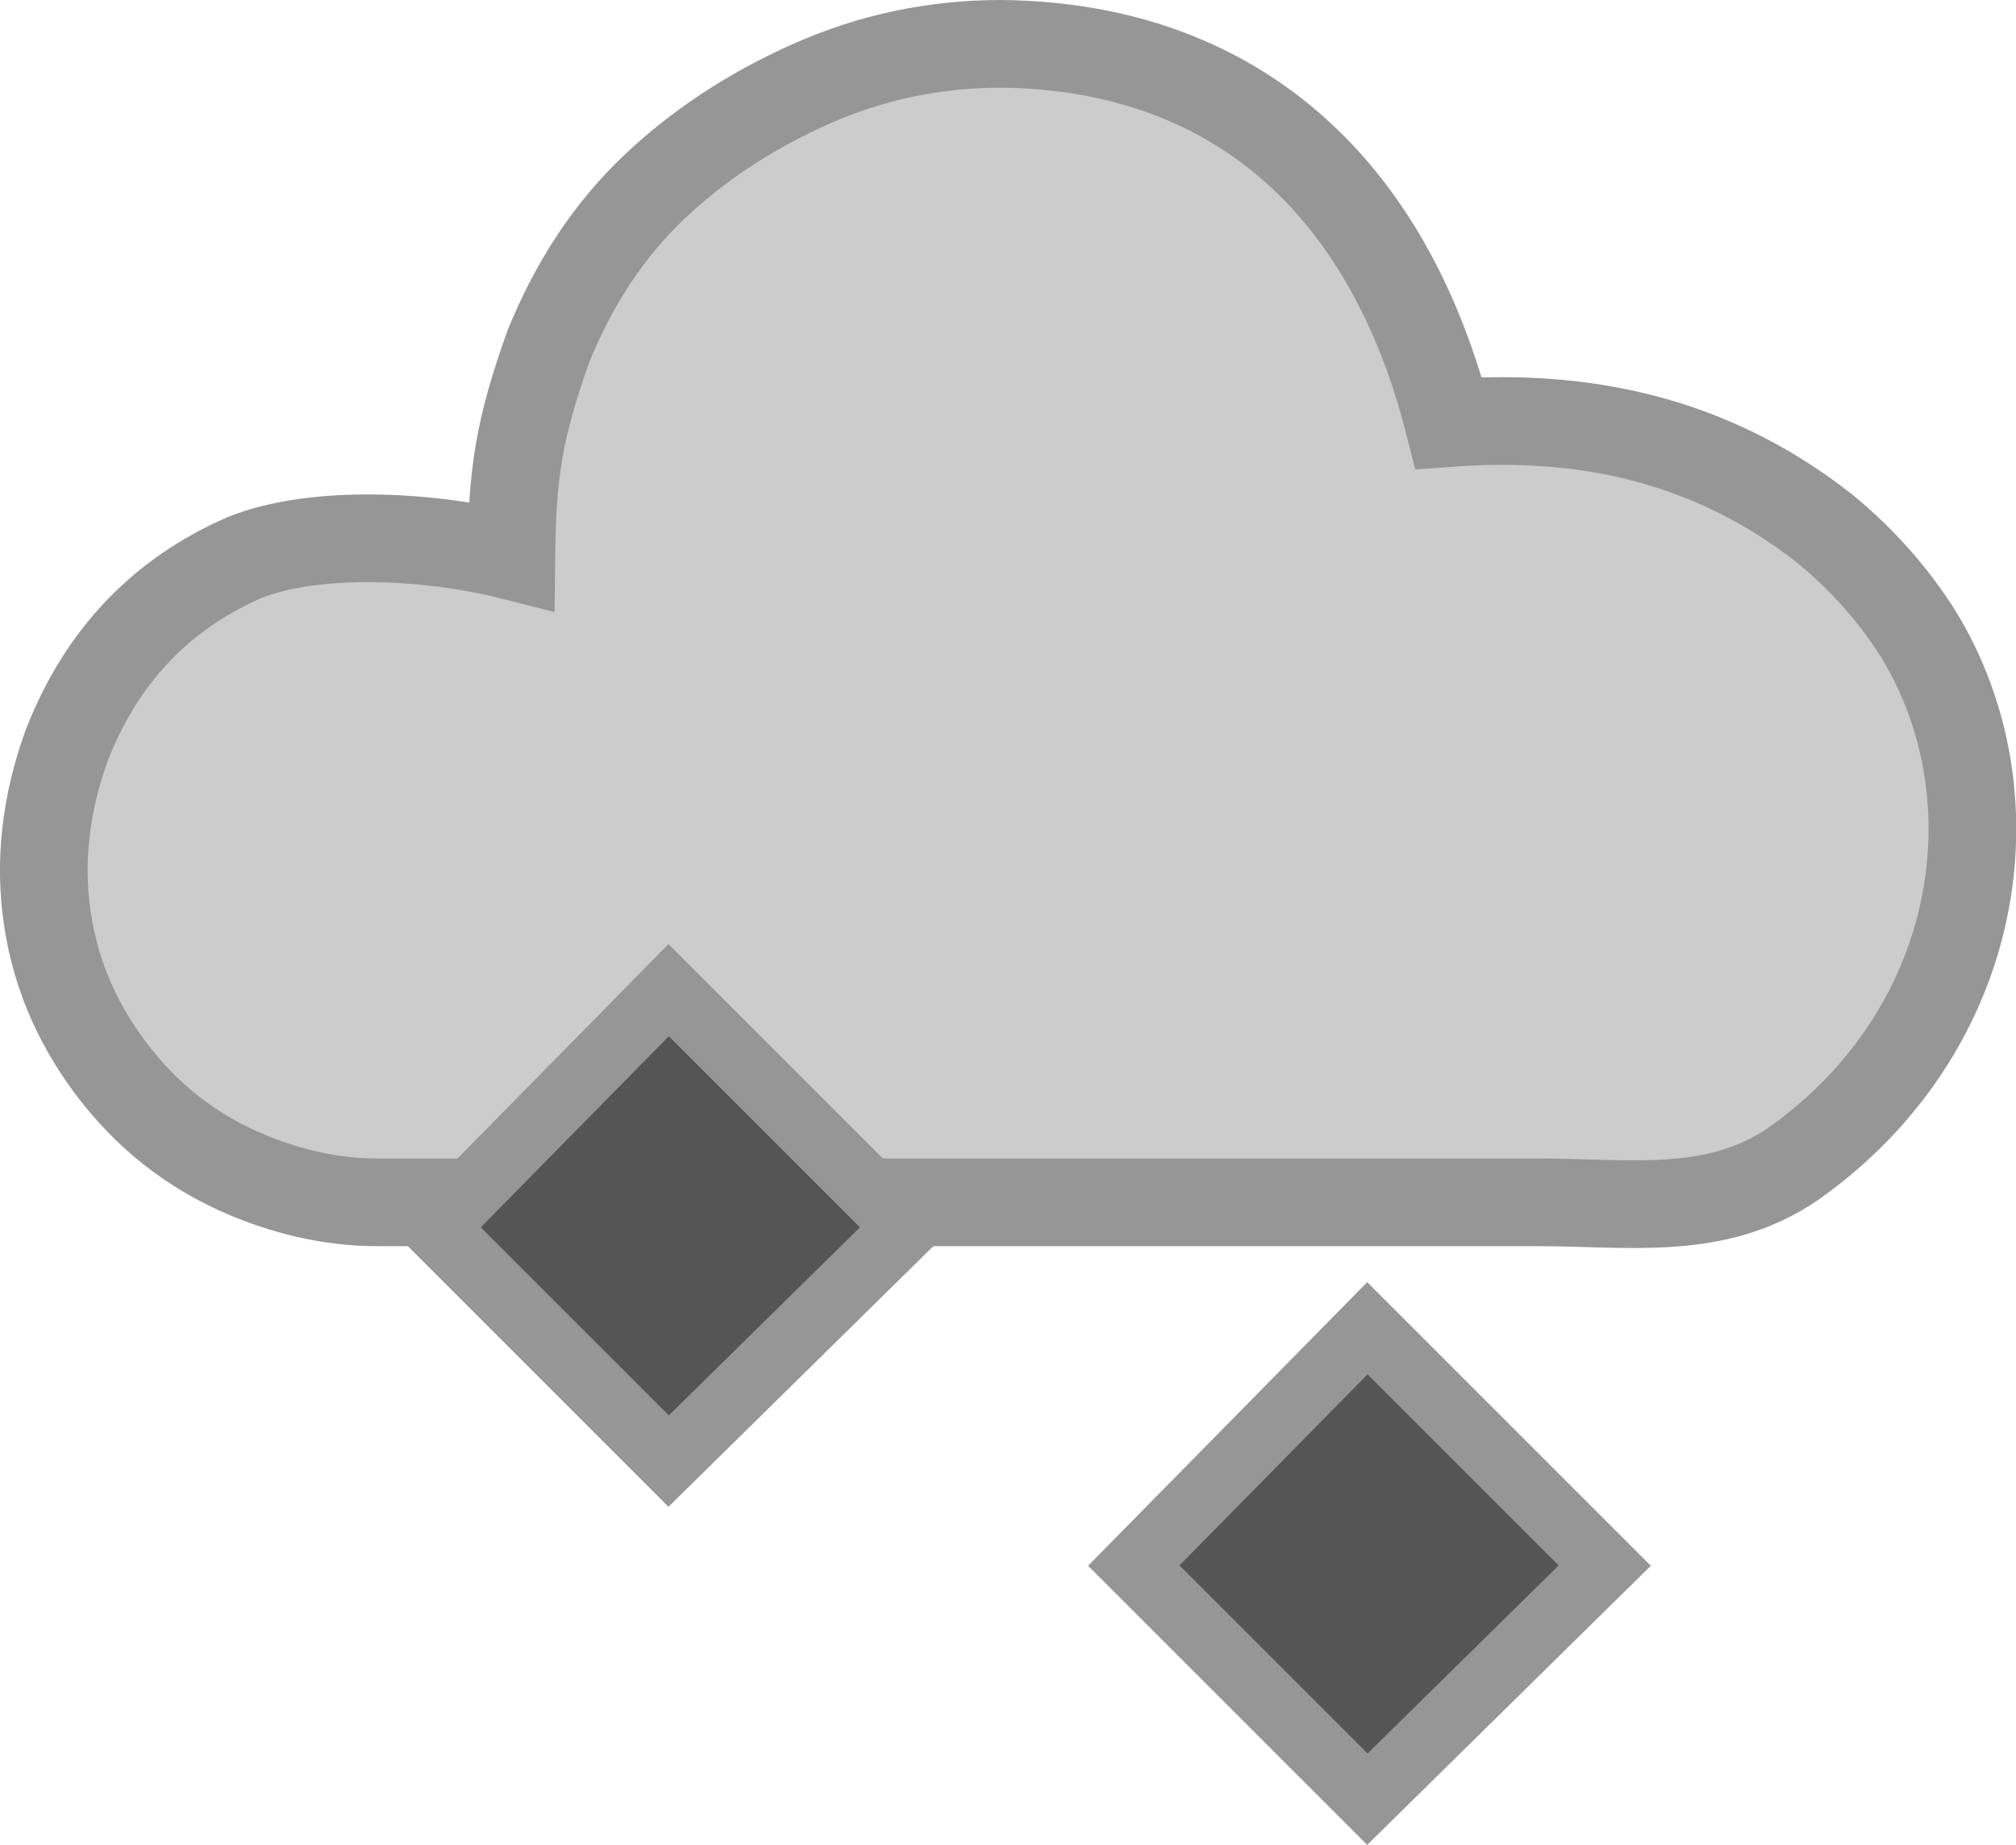
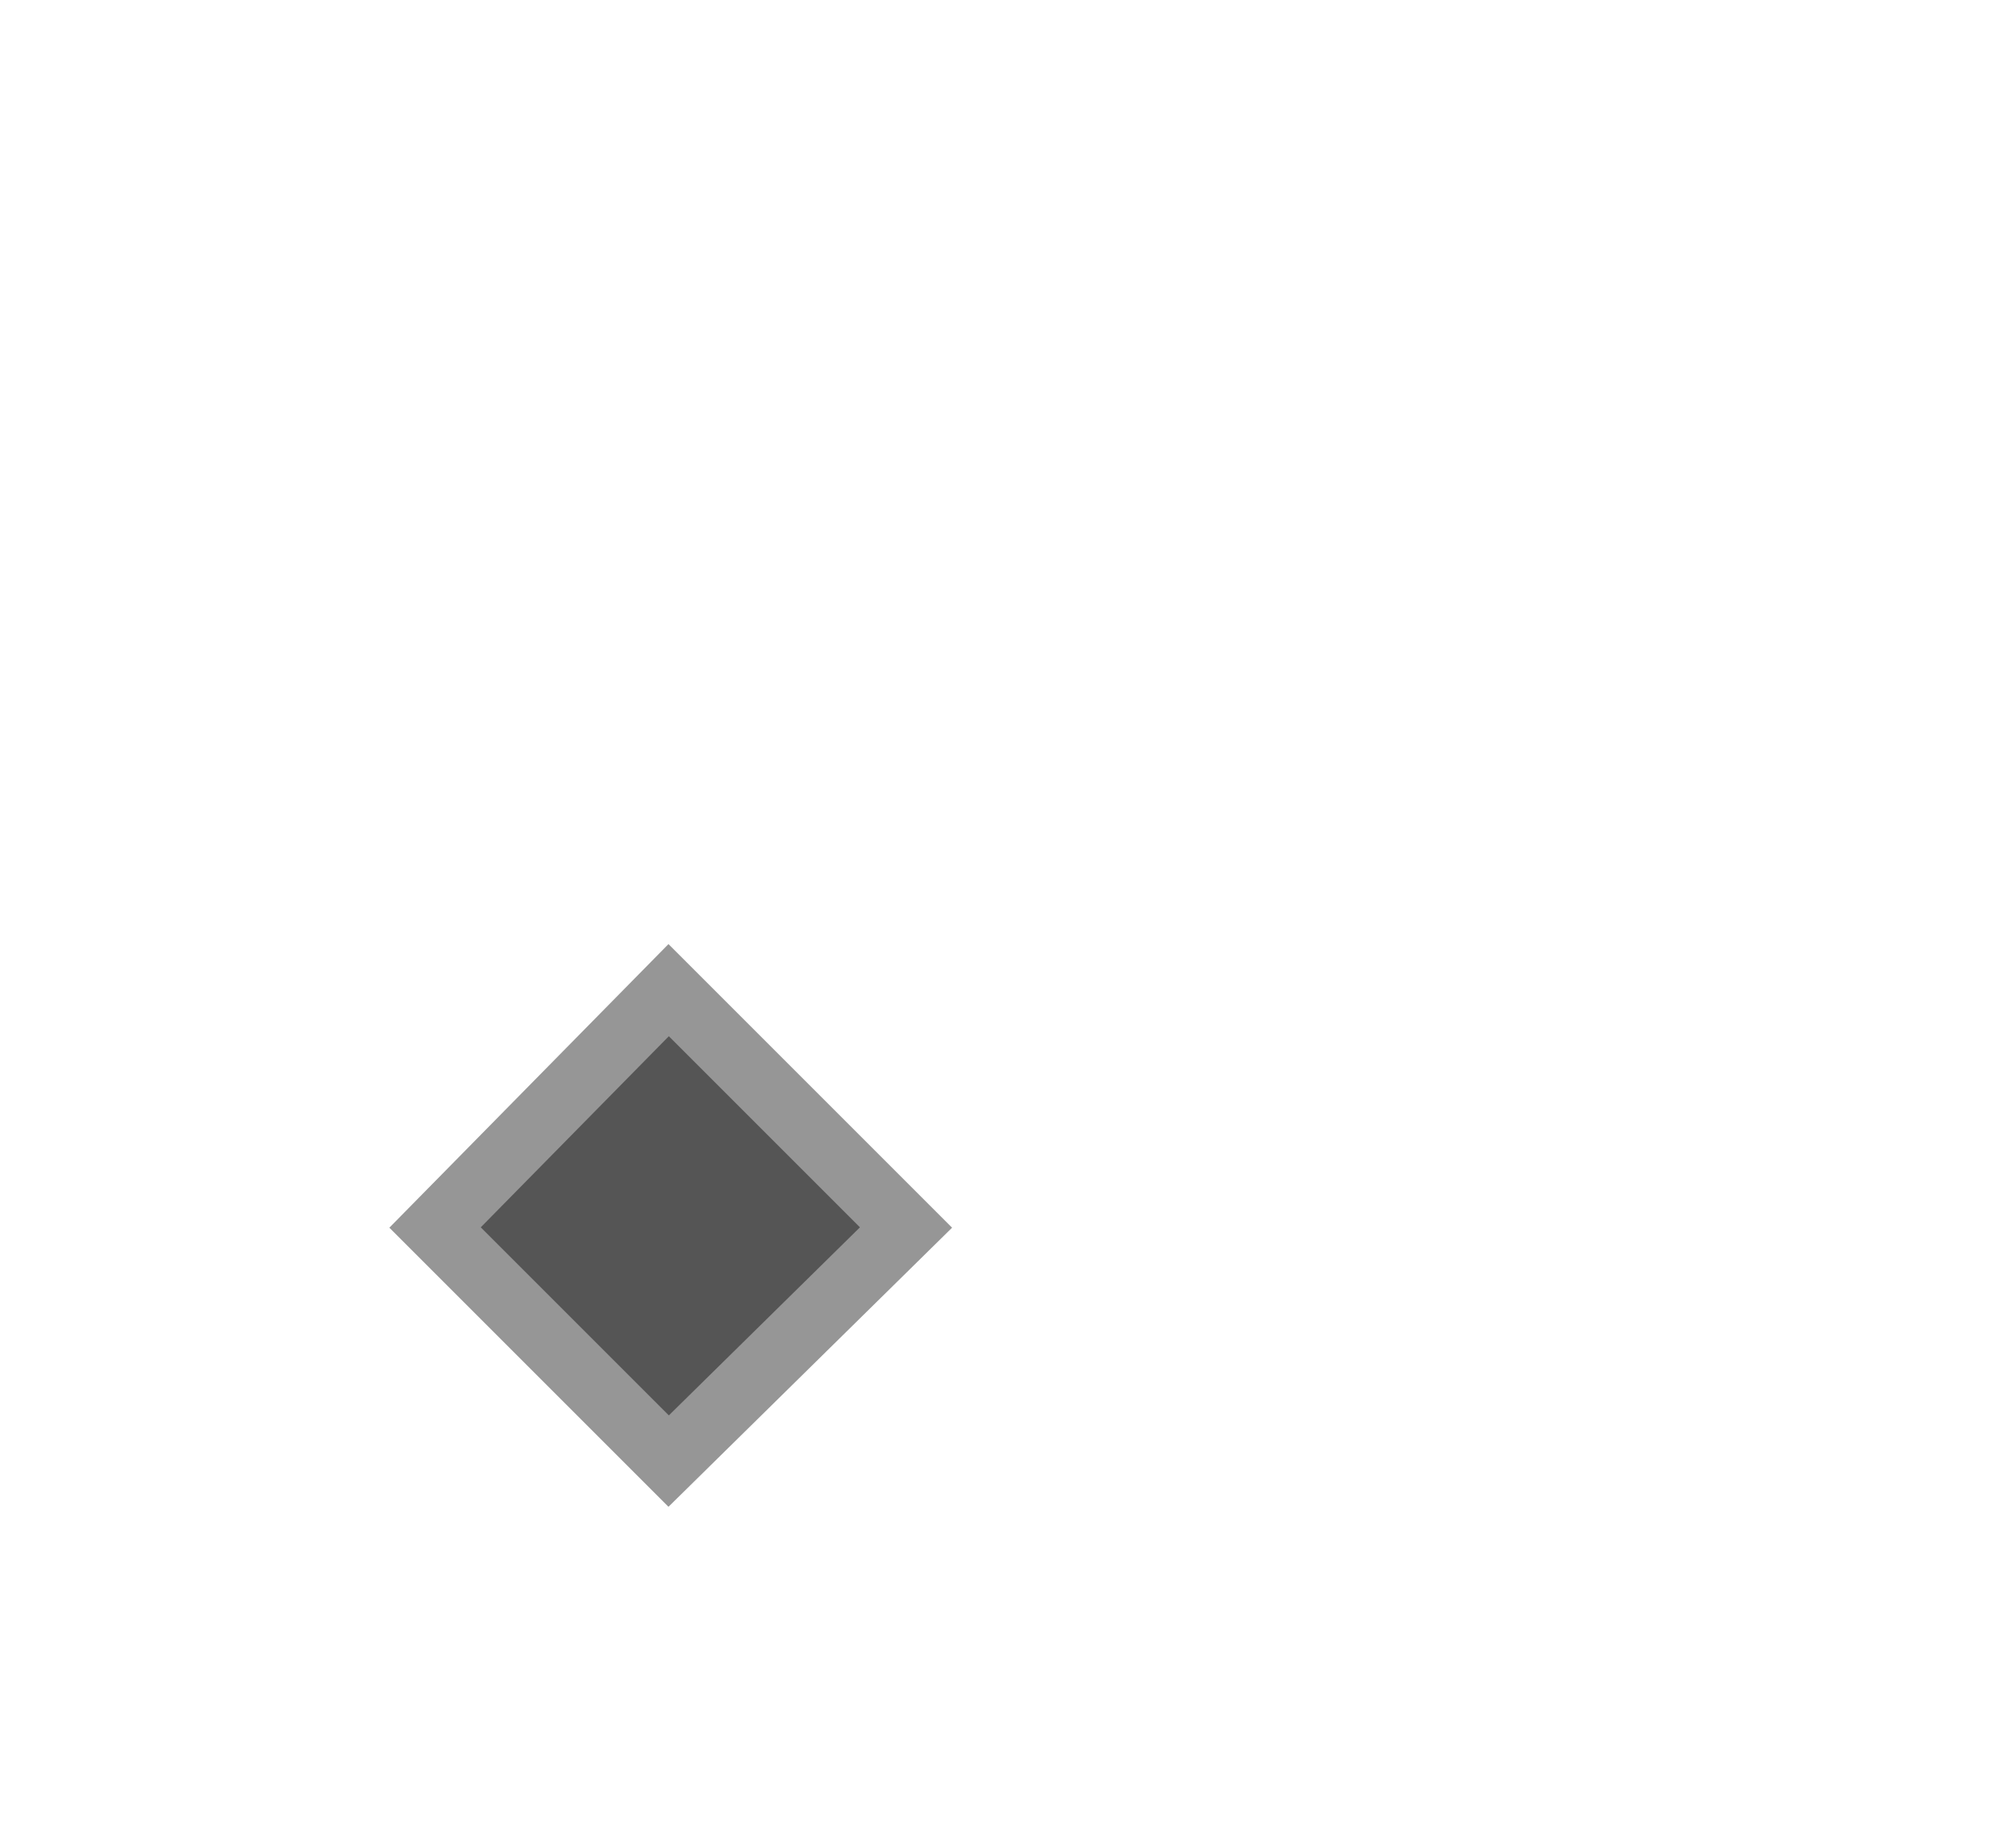
<svg xmlns="http://www.w3.org/2000/svg" xmlns:ns1="http://www.inkscape.org/namespaces/inkscape" xmlns:ns2="http://sodipodi.sourceforge.net/DTD/sodipodi-0.dtd" id="svg2" height="378.733" width="413.847" version="1.1" viewBox="0 0 413.847 378.733" ns1:version="1.1 (c68e22c387, 2021-05-23)" ns2:docname="82.svg">
  <defs id="defs13" />
  <ns2:namedview pagecolor="#ffffff" bordercolor="#666666" borderopacity="1" objecttolerance="10" gridtolerance="10" guidetolerance="10" ns1:pageopacity="0" ns1:pageshadow="2" ns1:window-width="1920" ns1:window-height="1003" id="namedview11" showgrid="false" ns1:zoom="0.944" ns1:cx="-110.69915" ns1:cy="131.88559" ns1:window-x="-9" ns1:window-y="-9" ns1:window-maximized="1" ns1:current-layer="svg2" ns1:pagecheckerboard="0" />
-   <path ns1:connector-curvature="0" glyph-name="cloud-6" unicode="" d="M 393.603,129.843 C 388.516,121.88 382.212,114.803 374.692,108.61 348.409,87.87 320.303,85.152 297.391,86.851 284.833,37.6 252.966,9.489 205.492,9 c -13.713,0 -26.762,2.765 -39.148,8.294 -12.386,5.529 -23.113,12.607 -32.181,21.233 -9.068,8.626 -16.256,19.464 -21.565,32.513 -5.976,16.725 -7.439,25.806 -7.631,43.074 -17.081,-4.317 -40.351,-5.41 -54.741,0.332 -17.252,7.52 -29.416,20.348 -36.494,38.485 -4.424,12.165 -5.751,24.108 -3.981,35.831 1.769,11.722 6.525,22.449 14.266,32.181 7.741,9.732 17.473,16.809 29.195,21.233 8.184,3.096 16.256,4.645 24.219,4.645 H 315.638 v 0 c 19.021,0 36.494,2.983 52.419,-7.855 38.758,-27.342 46.344,-75.51 25.546,-109.123 z" horiz-adv-x="1205.1" id="path4-4" style="fill:#cccccc;fill-opacity:1;stroke:#969696;stroke-width:18;stroke-miterlimit:4;stroke-dasharray:none;stroke-opacity:1" ns2:nodetypes="ccccssccccsscscccc" />
  <path glyph-name="hail" unicode="" d="m 89.309,251.991 47.953,-48.726 48.726,48.726 -48.726,47.953 z" horiz-adv-x="1000" id="path4" ns1:connector-curvature="0" ns2:nodetypes="ccccc" style="fill:#555555;fill-opacity:1;stroke:#969696;stroke-width:13.321;stroke-miterlimit:4;stroke-dasharray:none;stroke-opacity:1" />
-   <path style="fill:#555555;fill-opacity:1;stroke:#969696;stroke-width:13.321;stroke-miterlimit:4;stroke-dasharray:none;stroke-opacity:1" ns2:nodetypes="ccccc" ns1:connector-curvature="0" id="path3847" horiz-adv-x="1000" d="m 232.745,321.398 47.953,-48.726 48.726,48.726 -48.726,47.953 z" unicode="" glyph-name="hail" />
</svg>